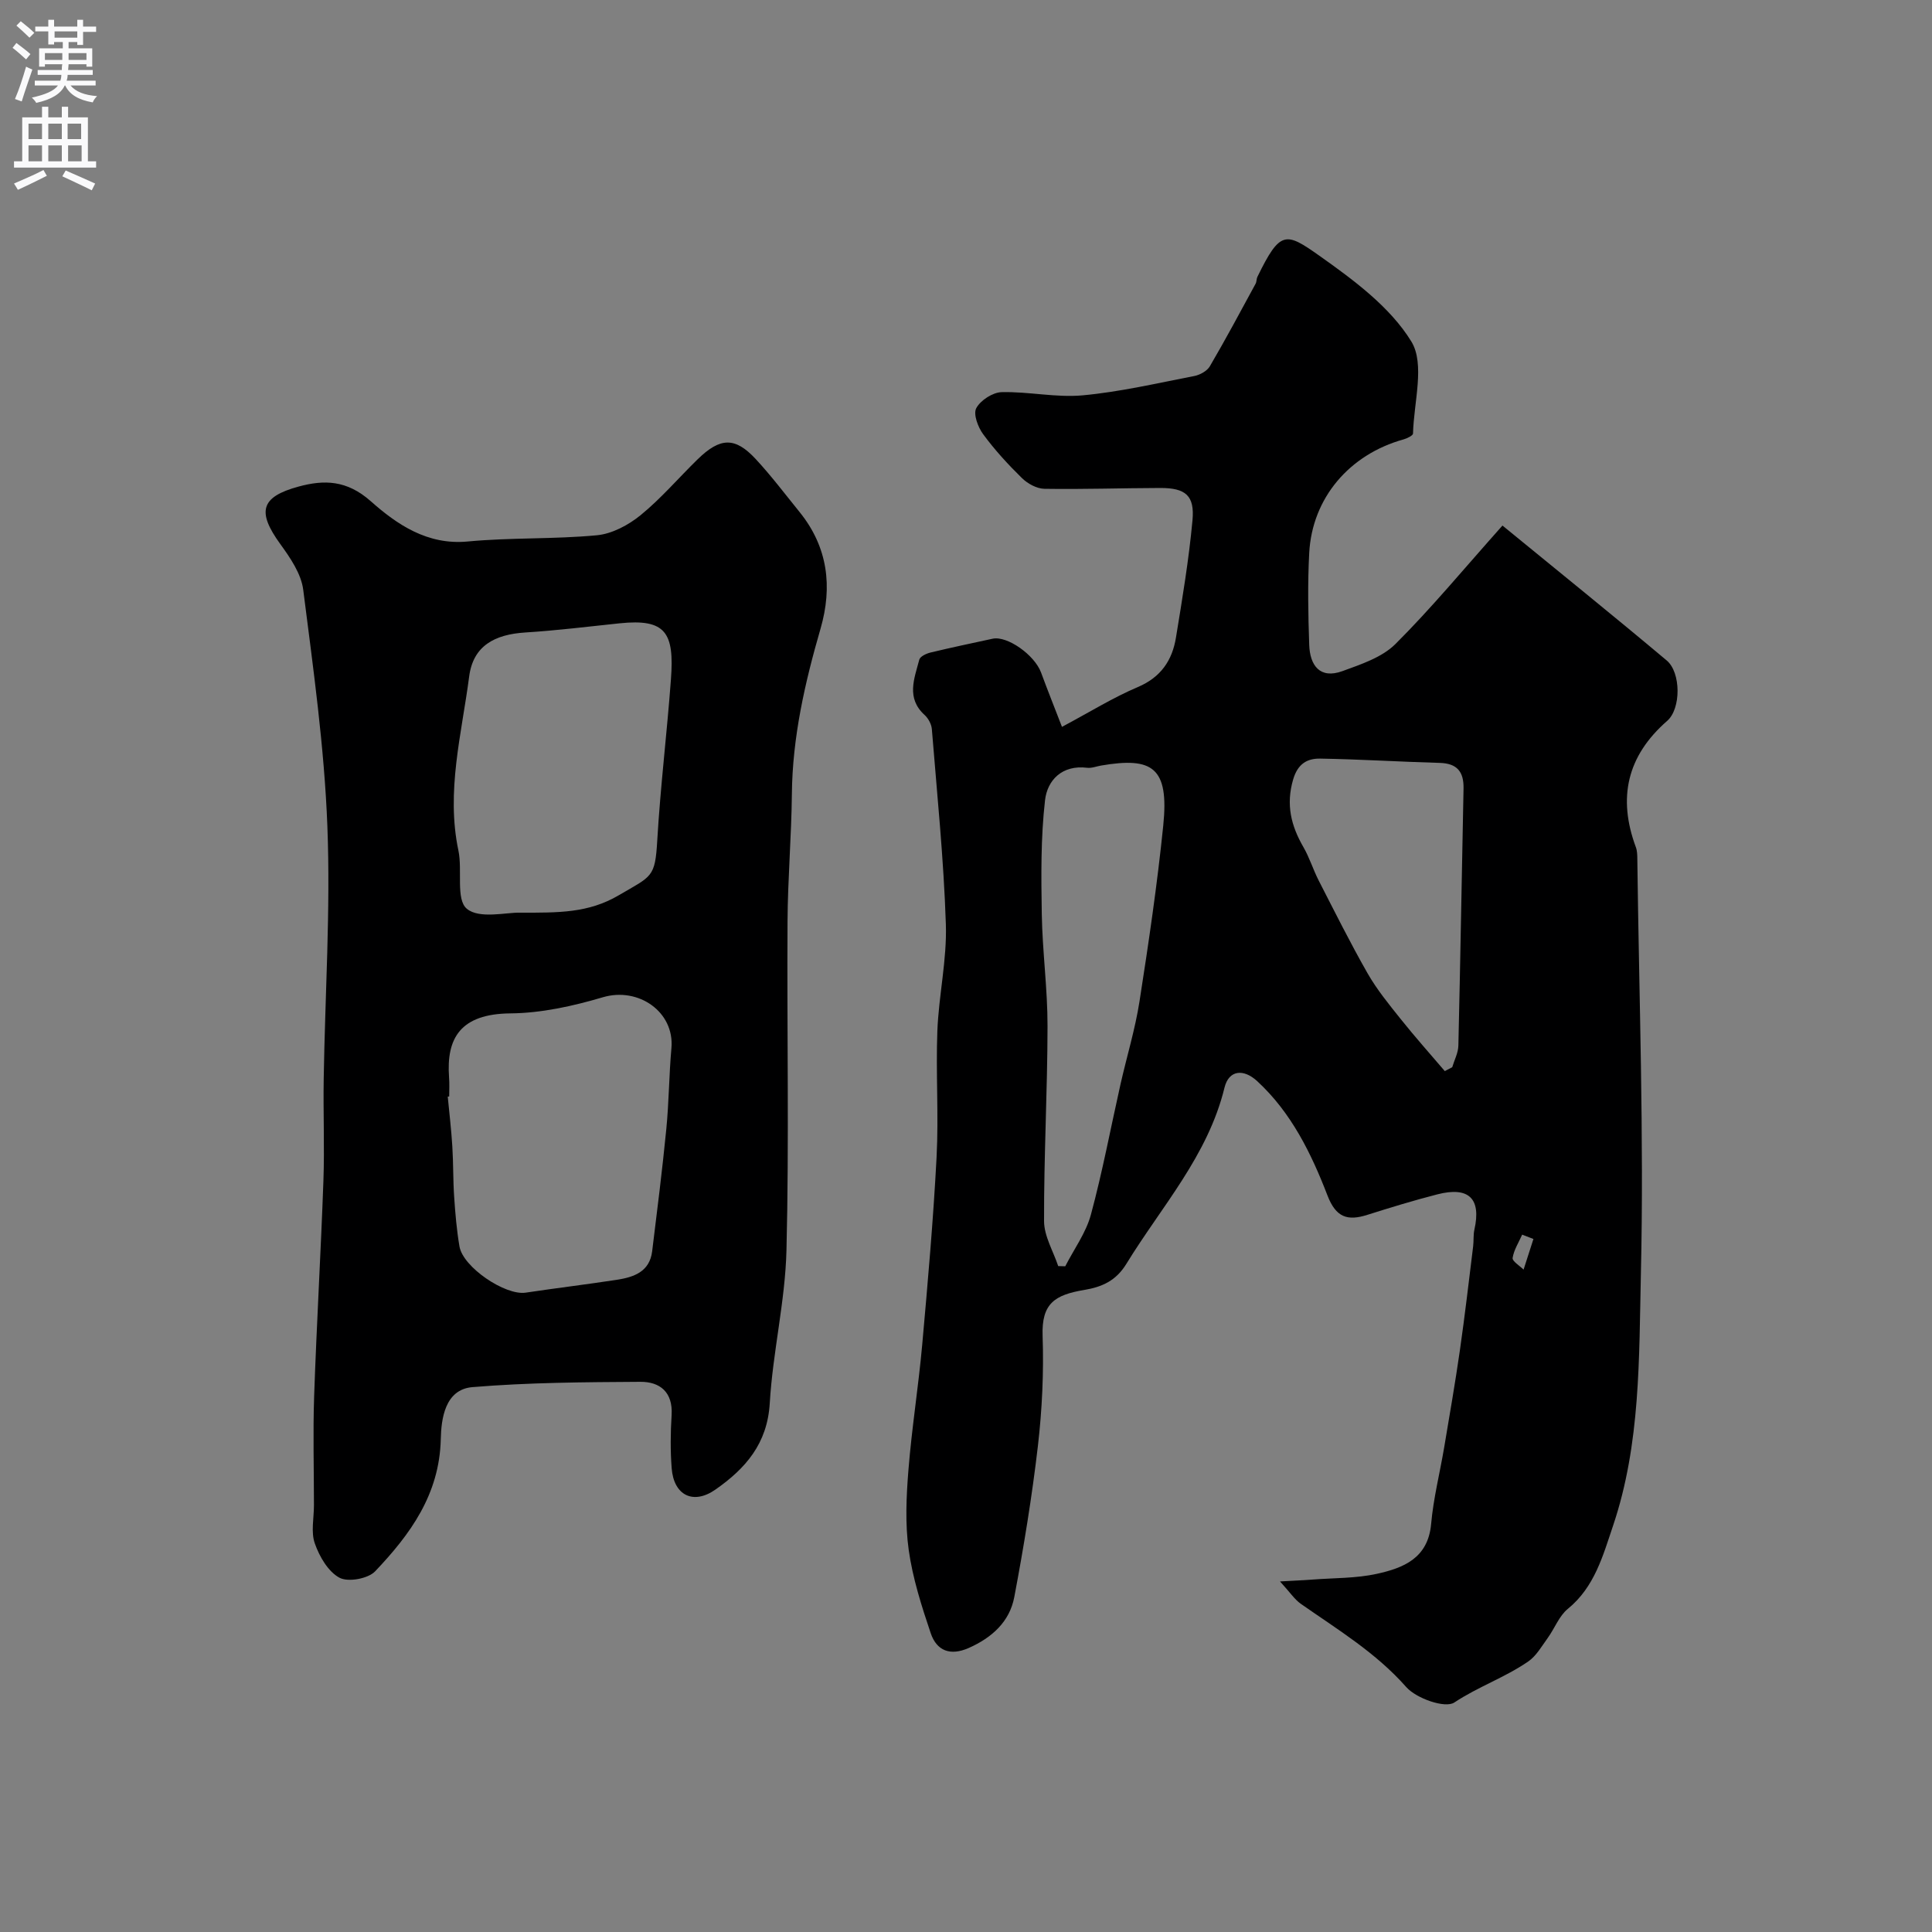
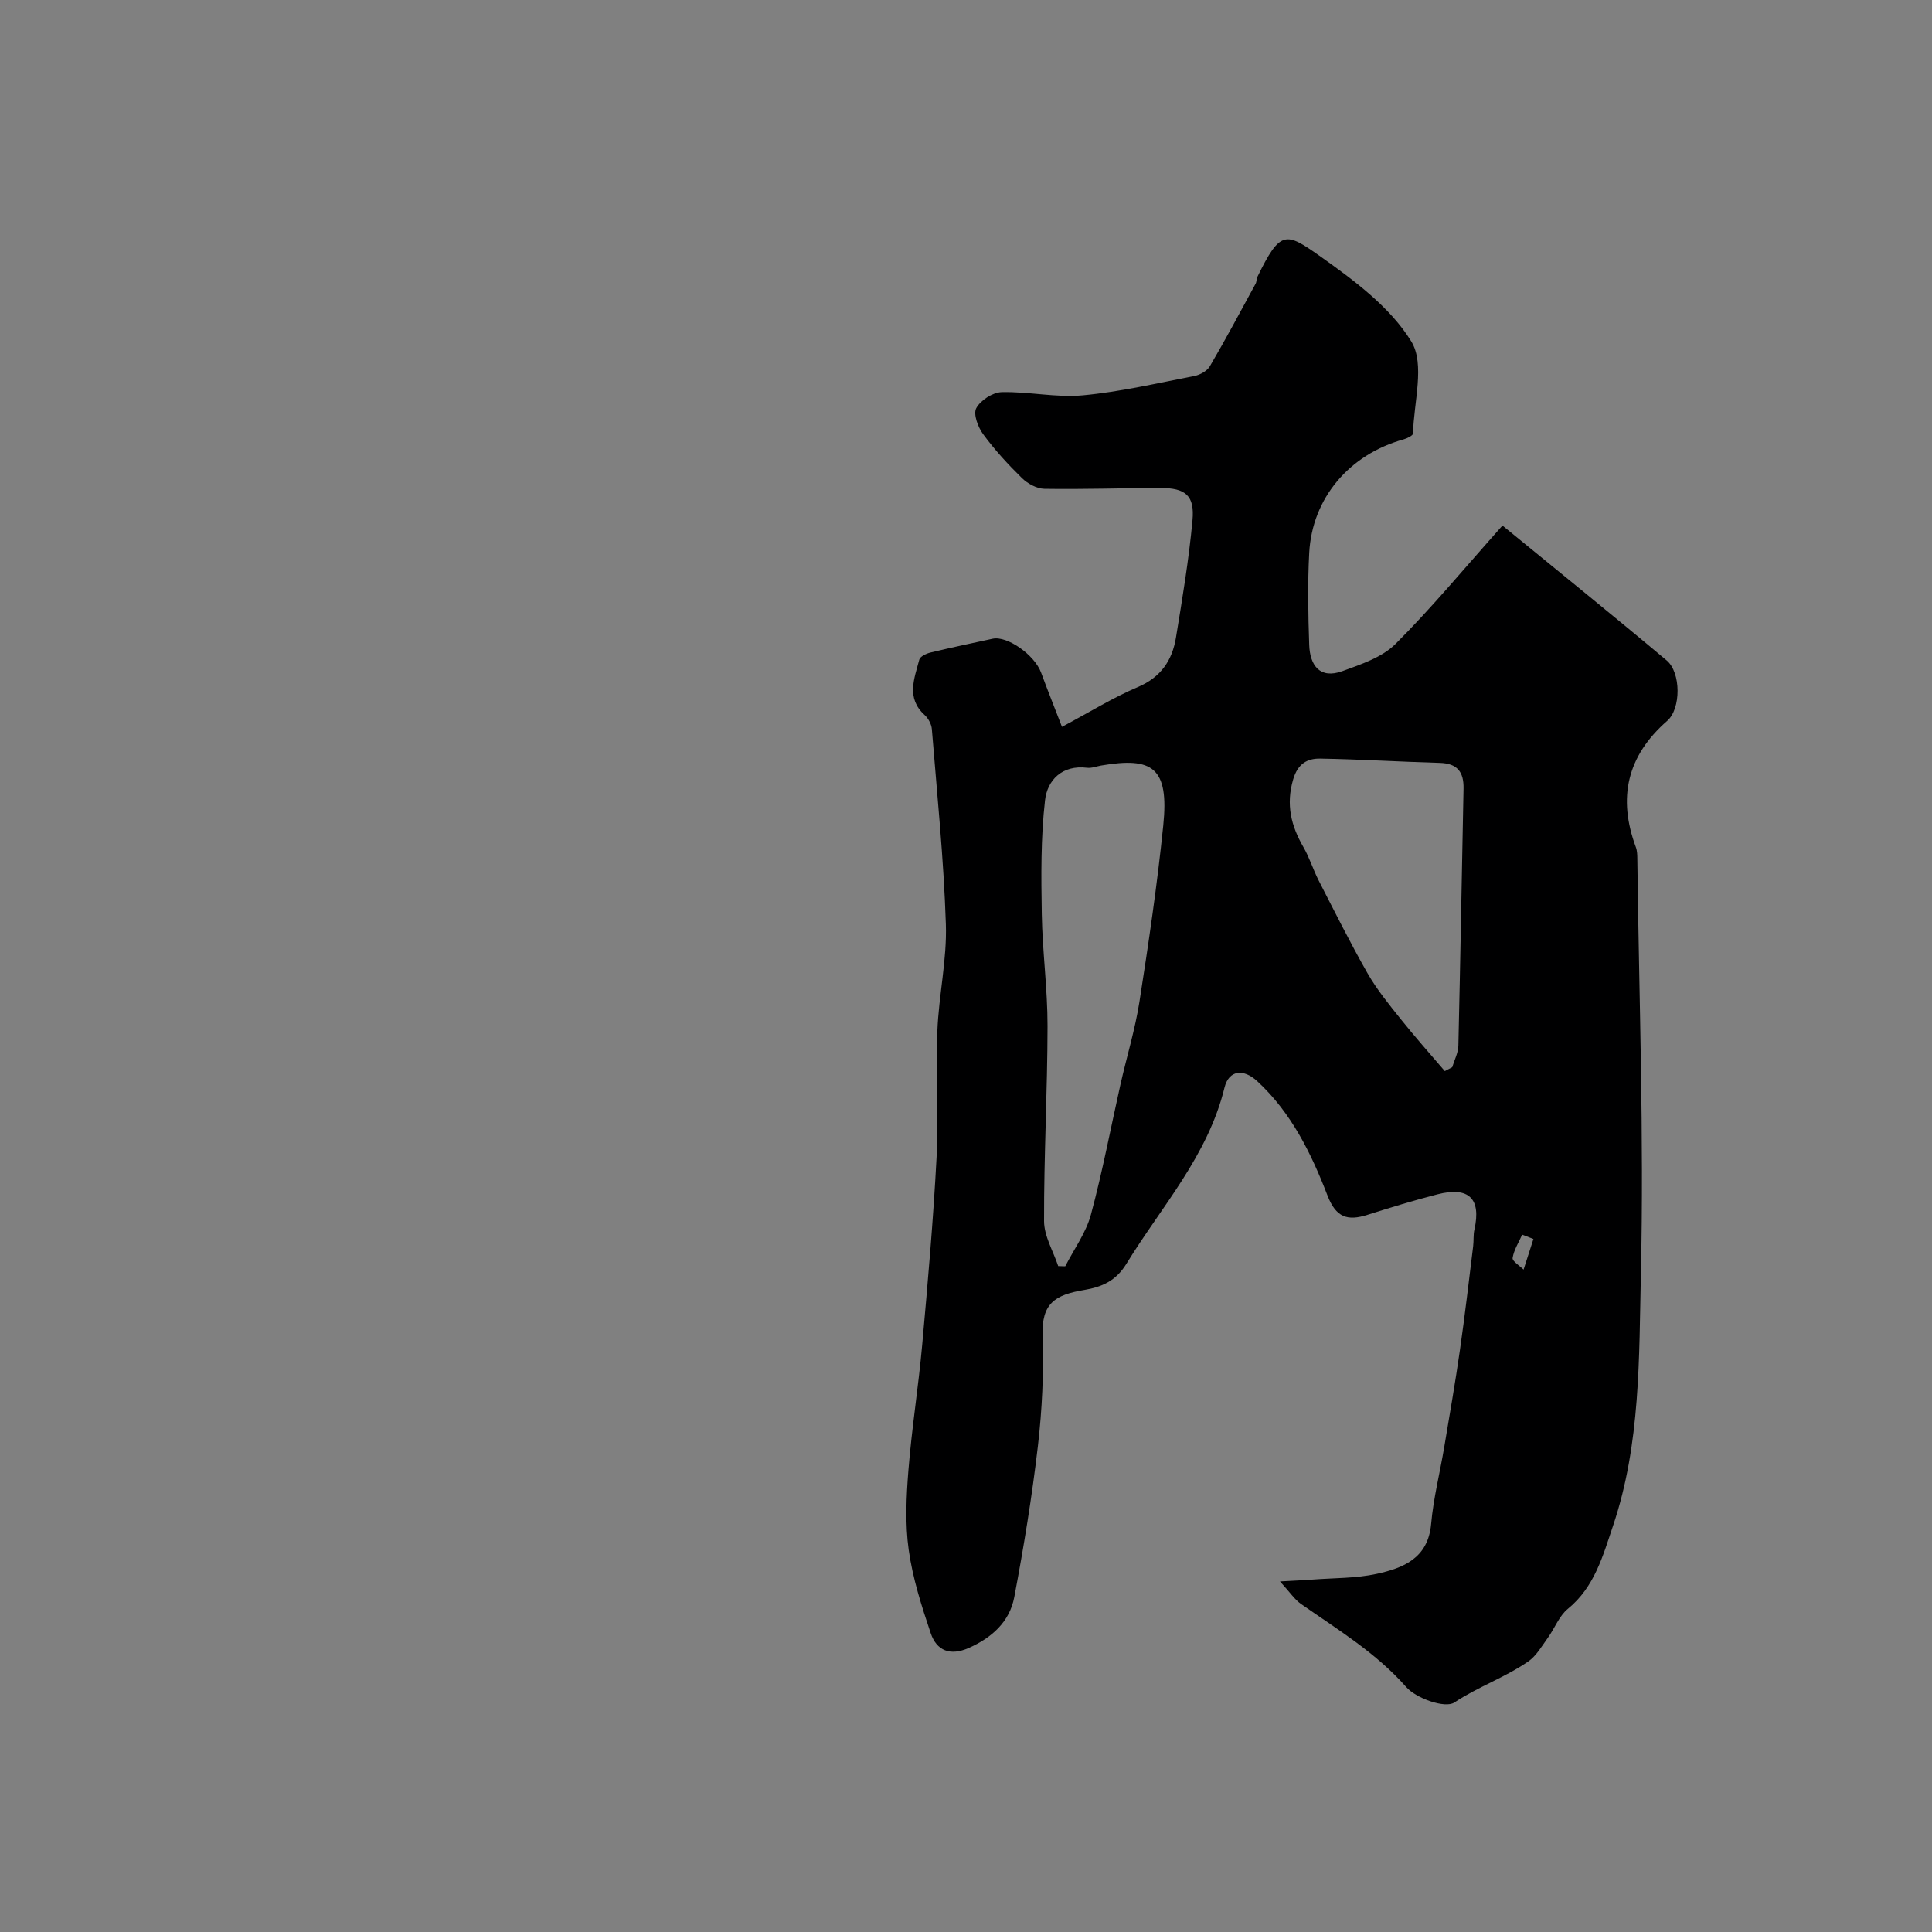
<svg xmlns="http://www.w3.org/2000/svg" enable-background="new 0 0 400 400" viewBox="0 0 400 400">
  <rect x="0" y="0" width="400" height="400" fill="#808080" stroke="none" />
-   <path d="m219.87 150.49c5.91-3.15 10.62-6.09 15.68-8.23 4.79-2.03 7.15-5.53 7.92-10.26 1.32-8.06 2.67-16.14 3.42-24.26.48-5.15-1.43-6.72-6.67-6.71-8 .02-16.01.3-24 .17-1.58-.03-3.47-1.07-4.64-2.22-2.88-2.82-5.64-5.83-8.02-9.07-1.08-1.46-2.1-4.18-1.43-5.41.88-1.63 3.41-3.27 5.26-3.31 5.59-.14 11.26 1.17 16.78.66 7.75-.72 15.4-2.51 23.06-3.99 1.2-.23 2.68-1.04 3.26-2.03 3.29-5.62 6.36-11.37 9.47-17.09.23-.42.16-.99.37-1.42 4.73-9.68 5.85-9.31 12.85-4.36 7.08 5.01 14.63 10.59 19.02 17.74 2.87 4.68.51 12.59.35 19.05-.01.43-1.22 1.01-1.95 1.22-11.22 3.11-18.92 12.12-19.54 23.49-.34 6.34-.22 12.72 0 19.07.15 4.21 2.19 7.12 6.87 5.42 3.86-1.41 8.2-2.84 10.98-5.61 7.47-7.45 14.21-15.62 22.16-24.53 11.6 9.5 22.89 18.6 34 27.93 2.97 2.49 3 9.98.1 12.51-8.33 7.28-10.27 15.95-6.48 26.16.28.75.29 1.63.3 2.45.35 28.6 1.4 57.21.74 85.79-.4 17.46-.04 35.26-5.76 52.22-2.11 6.25-3.83 12.71-9.37 17.23-1.81 1.48-2.72 4.03-4.15 6.01-1.25 1.72-2.38 3.74-4.06 4.89-4.79 3.3-10.37 5.22-15.3 8.49-1.89 1.25-7.86-.84-9.94-3.2-6.3-7.14-14.22-11.91-21.82-17.23-1.29-.9-2.21-2.34-4.32-4.64 3.31-.19 5.04-.25 6.77-.39 4.43-.34 8.96-.24 13.26-1.18 5.5-1.21 10.62-3.21 11.26-10.33.47-5.32 1.81-10.56 2.7-15.84 1.13-6.73 2.3-13.46 3.27-20.22 1.02-7.13 1.85-14.28 2.73-21.43.14-1.15.01-2.34.26-3.46 1.44-6.41-1.14-8.97-7.68-7.29-4.87 1.25-9.68 2.72-14.48 4.24-4.12 1.31-6.5.55-8.26-4.01-3.36-8.71-7.48-17.15-14.55-23.67-2.84-2.62-5.87-2.32-6.77 1.34-3.44 14.1-13.04 24.61-20.32 36.49-2.15 3.51-5.03 4.78-8.72 5.4-6.09 1.02-8.85 2.78-8.62 9.49.26 7.58-.1 15.24-.97 22.78-1.22 10.48-2.93 20.93-4.89 31.3-.96 5.11-4.61 8.41-9.42 10.55-3.86 1.71-6.65.58-7.88-3.04-1.9-5.63-3.74-11.39-4.56-17.24-.76-5.42-.5-11.06-.06-16.55.69-8.66 2.07-17.25 2.85-25.91 1.16-12.95 2.3-25.91 2.98-38.9.45-8.68-.17-17.41.16-26.1.29-7.38 2-14.76 1.76-22.1-.44-13.48-1.82-26.93-2.9-40.39-.08-1.02-.73-2.23-1.5-2.93-3.87-3.52-2.12-7.56-1.1-11.46.17-.66 1.45-1.26 2.32-1.47 4.27-1.03 8.57-1.93 12.86-2.86 3.02-.66 8.69 3.36 10.03 7 1.32 3.58 2.75 7.16 4.33 11.25zm-.78 111.64c.49.01.98.03 1.46.04 1.81-3.55 4.29-6.92 5.31-10.69 2.41-8.92 4.11-18.03 6.14-27.05 1.29-5.7 3.02-11.33 3.92-17.09 1.89-12.11 3.68-24.25 4.92-36.43 1.23-12.06-2.24-14.23-12.88-12.41-.96.17-1.95.57-2.88.46-5.2-.64-8.25 2.58-8.72 6.74-.89 7.78-.8 15.71-.67 23.56.13 7.74 1.2 15.47 1.19 23.2-.02 13.46-.76 26.91-.72 40.36.01 3.11 1.9 6.21 2.93 9.31zm80.04-40.37c.51-.27 1.03-.54 1.54-.81.44-1.49 1.24-2.97 1.27-4.47.42-17.74.7-35.49 1.07-53.23.07-3.46-1.32-5.2-4.93-5.3-8.25-.23-16.49-.75-24.74-.89-2.69-.04-4.65 1.05-5.61 4.33-1.52 5.2-.43 9.57 2.13 14 1.26 2.18 2.01 4.66 3.16 6.91 3.31 6.45 6.54 12.94 10.13 19.23 1.93 3.37 4.44 6.44 6.88 9.49 2.94 3.68 6.06 7.18 9.1 10.74zm18.35 34.76c-.78-.3-1.56-.6-2.33-.9-.71 1.6-1.72 3.16-1.98 4.83-.1.67 1.46 1.6 2.27 2.41.68-2.12 1.36-4.23 2.04-6.34z" fill="#000001" />
-   <path d="m65 311.65c0-7.53-.22-15.07.04-22.6.51-14.87 1.39-29.73 1.92-44.6.25-7.03-.06-14.07.06-21.1.28-17.43 1.43-34.89.76-52.29-.63-16.36-2.93-32.68-5-48.95-.42-3.32-2.69-6.63-4.75-9.47-4.83-6.67-4.13-9.75 3.79-11.9 5.29-1.44 9.99-1.36 14.94 3.03 5.38 4.77 11.7 9.14 20.08 8.34 8.88-.84 17.87-.45 26.75-1.29 3.14-.3 6.52-2.11 9.04-4.16 4.24-3.46 7.84-7.69 11.77-11.53 4.7-4.6 7.77-4.71 12.06-.09 3.23 3.48 6.1 7.29 9.1 10.99 5.86 7.25 6.83 15.46 4.32 24.14-3.24 11.19-5.81 22.45-5.93 34.19-.09 8.8-.85 17.6-.9 26.4-.14 22.7.34 45.4-.22 68.08-.26 10.58-2.84 21.09-3.46 31.69-.5 8.38-5.02 13.52-11.26 17.88-4.55 3.18-8.62 1.23-9.05-4.45-.28-3.64-.24-7.34-.01-10.99.29-4.74-2.41-6.9-6.46-6.88-11.6.07-23.23.14-34.78 1.1-5.74.48-6.46 6.68-6.55 10.76-.27 11.47-6.33 19.73-13.59 27.37-1.46 1.54-5.6 2.29-7.39 1.33-2.34-1.26-4.14-4.37-5.09-7.07-.85-2.36-.19-5.26-.19-7.93zm28-84.64c-.1.01-.2.02-.3.03.33 3.44.74 6.88.95 10.33.22 3.47.14 6.96.38 10.43.23 3.44.52 6.88 1.1 10.27.74 4.31 9.49 10.19 13.7 9.56 6.28-.94 12.59-1.7 18.87-2.66 3.5-.54 6.79-1.64 7.32-5.89 1.04-8.43 2.1-16.85 2.93-25.3.55-5.57.56-11.19 1.06-16.77.67-7.5-6.82-12.72-14.19-10.54-6.18 1.83-12.73 3.28-19.13 3.34-10.41.09-13.3 5.17-12.72 13.22.11 1.31.03 2.65.03 3.98zm14.67-38.05c8.01.01 14.14.09 20.43-3.6 6.88-4.03 7.53-3.62 7.98-11.38.65-11.13 2.01-22.21 2.83-33.33.72-9.64-1.03-12.6-10.62-11.6-6.51.68-13.02 1.49-19.55 1.9-6.3.4-10.77 2.74-11.6 9.08-1.55 11.92-4.82 23.81-2.23 36.07.86 4.08-.57 10.1 1.73 12.04 2.58 2.18 8.22.73 11.03.82z" fill="#000001" />
+   <path d="m219.87 150.49c5.91-3.15 10.62-6.09 15.68-8.23 4.79-2.03 7.15-5.53 7.92-10.26 1.32-8.06 2.67-16.14 3.42-24.26.48-5.15-1.43-6.72-6.67-6.71-8 .02-16.01.3-24 .17-1.58-.03-3.47-1.07-4.64-2.22-2.88-2.82-5.64-5.83-8.02-9.07-1.08-1.46-2.1-4.18-1.43-5.41.88-1.63 3.41-3.27 5.26-3.31 5.59-.14 11.26 1.17 16.78.66 7.75-.72 15.4-2.51 23.06-3.99 1.2-.23 2.68-1.04 3.26-2.03 3.29-5.62 6.36-11.37 9.47-17.09.23-.42.16-.99.37-1.42 4.73-9.68 5.85-9.31 12.85-4.36 7.08 5.01 14.63 10.59 19.02 17.74 2.87 4.68.51 12.59.35 19.05-.01.43-1.22 1.01-1.95 1.22-11.22 3.11-18.92 12.12-19.54 23.49-.34 6.34-.22 12.72 0 19.07.15 4.21 2.19 7.12 6.87 5.42 3.86-1.41 8.2-2.84 10.98-5.61 7.47-7.45 14.21-15.62 22.16-24.53 11.6 9.5 22.89 18.6 34 27.93 2.97 2.49 3 9.98.1 12.51-8.33 7.28-10.27 15.95-6.48 26.16.28.75.29 1.63.3 2.45.35 28.6 1.4 57.21.74 85.79-.4 17.46-.04 35.26-5.76 52.22-2.11 6.25-3.83 12.71-9.37 17.23-1.81 1.48-2.72 4.03-4.15 6.01-1.25 1.72-2.38 3.74-4.06 4.89-4.79 3.3-10.37 5.22-15.3 8.49-1.89 1.25-7.86-.84-9.94-3.2-6.3-7.14-14.22-11.91-21.82-17.23-1.29-.9-2.21-2.34-4.32-4.64 3.31-.19 5.04-.25 6.77-.39 4.43-.34 8.96-.24 13.26-1.18 5.5-1.21 10.62-3.21 11.26-10.33.47-5.32 1.81-10.56 2.7-15.84 1.13-6.73 2.3-13.46 3.27-20.22 1.02-7.13 1.85-14.28 2.73-21.43.14-1.15.01-2.34.26-3.46 1.44-6.41-1.14-8.97-7.68-7.29-4.87 1.25-9.68 2.72-14.48 4.24-4.12 1.31-6.5.55-8.26-4.01-3.36-8.71-7.48-17.15-14.55-23.67-2.84-2.62-5.87-2.32-6.77 1.34-3.44 14.1-13.04 24.61-20.32 36.49-2.15 3.51-5.03 4.78-8.72 5.4-6.09 1.02-8.85 2.78-8.62 9.49.26 7.58-.1 15.24-.97 22.78-1.22 10.48-2.93 20.93-4.89 31.3-.96 5.11-4.61 8.41-9.42 10.55-3.86 1.71-6.65.58-7.88-3.04-1.9-5.63-3.74-11.39-4.56-17.24-.76-5.42-.5-11.06-.06-16.55.69-8.66 2.07-17.25 2.85-25.91 1.16-12.95 2.3-25.91 2.98-38.9.45-8.68-.17-17.41.16-26.1.29-7.38 2-14.76 1.76-22.1-.44-13.48-1.82-26.93-2.9-40.39-.08-1.02-.73-2.23-1.5-2.93-3.87-3.52-2.12-7.56-1.1-11.46.17-.66 1.45-1.26 2.32-1.47 4.27-1.03 8.57-1.93 12.86-2.86 3.02-.66 8.69 3.36 10.03 7 1.32 3.58 2.75 7.16 4.33 11.25zm-.78 111.64c.49.01.98.03 1.46.04 1.81-3.55 4.29-6.92 5.31-10.69 2.41-8.92 4.11-18.03 6.14-27.05 1.29-5.7 3.02-11.33 3.92-17.09 1.89-12.11 3.68-24.25 4.92-36.43 1.23-12.06-2.24-14.23-12.88-12.41-.96.17-1.95.57-2.88.46-5.2-.64-8.25 2.58-8.72 6.74-.89 7.78-.8 15.71-.67 23.56.13 7.74 1.2 15.47 1.19 23.2-.02 13.46-.76 26.91-.72 40.36.01 3.11 1.9 6.21 2.93 9.31zm80.04-40.37c.51-.27 1.03-.54 1.54-.81.44-1.49 1.24-2.97 1.27-4.47.42-17.74.7-35.49 1.07-53.23.07-3.46-1.32-5.2-4.93-5.3-8.25-.23-16.49-.75-24.74-.89-2.69-.04-4.65 1.05-5.61 4.33-1.52 5.2-.43 9.57 2.13 14 1.26 2.18 2.01 4.66 3.16 6.91 3.31 6.45 6.54 12.94 10.13 19.23 1.93 3.37 4.44 6.44 6.88 9.49 2.94 3.68 6.06 7.18 9.1 10.74zm18.35 34.76c-.78-.3-1.56-.6-2.33-.9-.71 1.6-1.72 3.16-1.98 4.83-.1.67 1.46 1.6 2.27 2.41.68-2.12 1.36-4.23 2.04-6.34" fill="#000001" />
  <g fill="#fafafb">
-     <path d="m2.6 9.9.8-1c.9.7 1.9 1.4 2.9 2.3l-.9 1.1c-1.1-1-2-1.8-2.8-2.4zm.5 10.6c.9-2.1 1.6-4.3 2.3-6.7.4.2.8.4 1.3.6-.7 2.1-1.5 4.3-2.2 6.6zm.3-15.2.9-.9c1 .8 2 1.6 2.8 2.4l-1 1c-.9-.9-1.8-1.7-2.7-2.5zm12.6-1.2h1.2v1.4h2.7v1.1h-2.7v2.7h-1.2v-.6h-1.8v1.3h4.9v3.8h-1.2v-.5h-3.7c0 .4-.1.9-.1 1.2h5.1v1h-5.2c0 .5-.1.9-.2 1.2h6v1h-5.2c1.1 1.3 2.9 2 5.5 2.2-.4.4-.7.8-.9 1.3-2.9-.5-4.8-1.6-5.7-3.5h-.1c-.8 1.7-2.7 2.9-5.9 3.6-.2-.4-.6-.8-.9-1.1 2.8-.6 4.6-1.4 5.4-2.5h-4.8v-1h5.3c.1-.3.2-.7.2-1.2h-4.9v-1h5c0-.4 0-.8.1-1.2h-3.6v.5h-1.2v-3.8h4.9v-1.3h-1.8v.5h-1.2v-2.7h-2.7v-1h2.7v-1.4h1.2v1.4h4.8zm-6.7 8.3h3.6c0-.4 0-.9 0-1.4h-3.6zm1.9-4.6h4.8v-1.3h-4.7v1.3zm6.7 3.2h-3.7v1.4h3.7v-2.4z" />
-     <path d="m8.7 22.1h1.3v2.2h2.8v-2.2h1.3v2.2h4.1v9.1h1.7v1.3h-17v-1.3h1.7v-9.1h4.1zm.3 13.1.7 1.2c-1.8.9-3.8 1.9-6 2.9-.2-.4-.5-.8-.8-1.3 2.3-1 4.4-1.9 6.1-2.8zm-3.1-6.4h2.8v-3.2h-2.8zm0 4.6h2.8v-3.3h-2.8zm4.1-4.6h2.8v-3.2h-2.8zm0 4.6h2.8v-3.3h-2.8zm3.6 1.9c2.1.9 4.1 1.8 6.1 2.7l-.7 1.4c-2.2-1.1-4.2-2-6.1-2.9zm3.2-9.7h-2.8v3.2h2.8zm-2.7 7.8h2.8v-3.3h-2.8z" />
-   </g>
+     </g>
</svg>